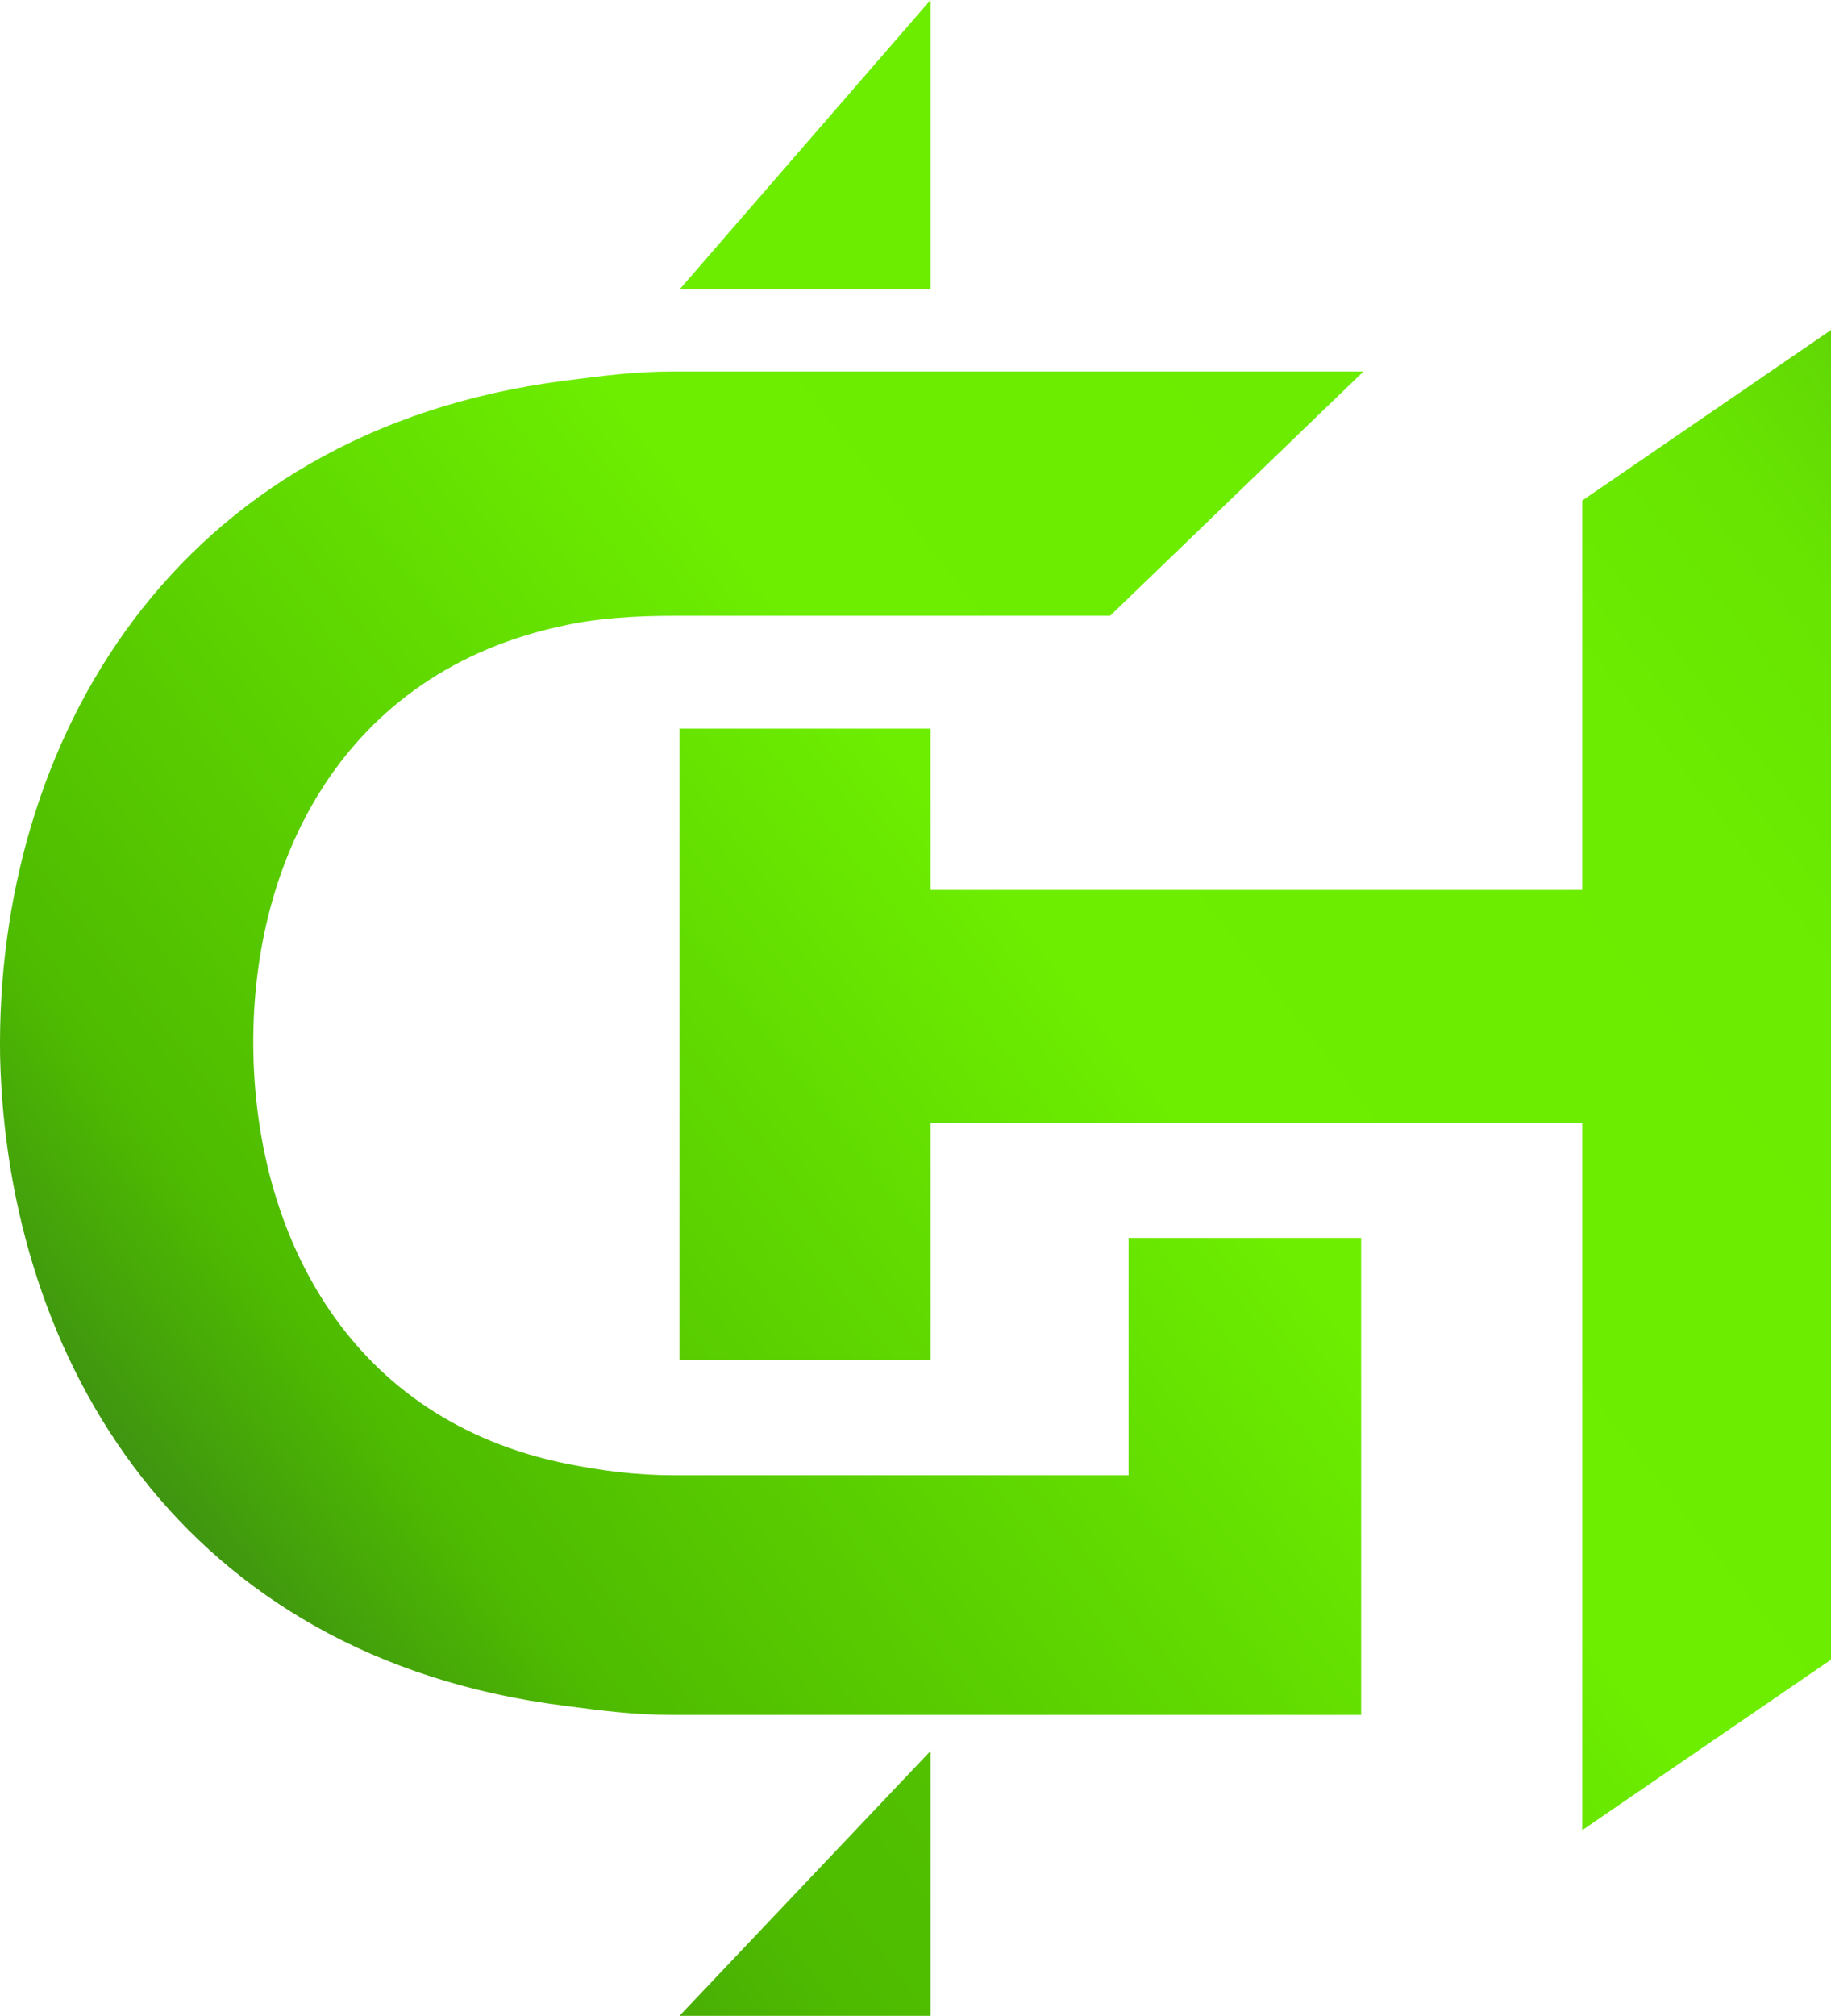
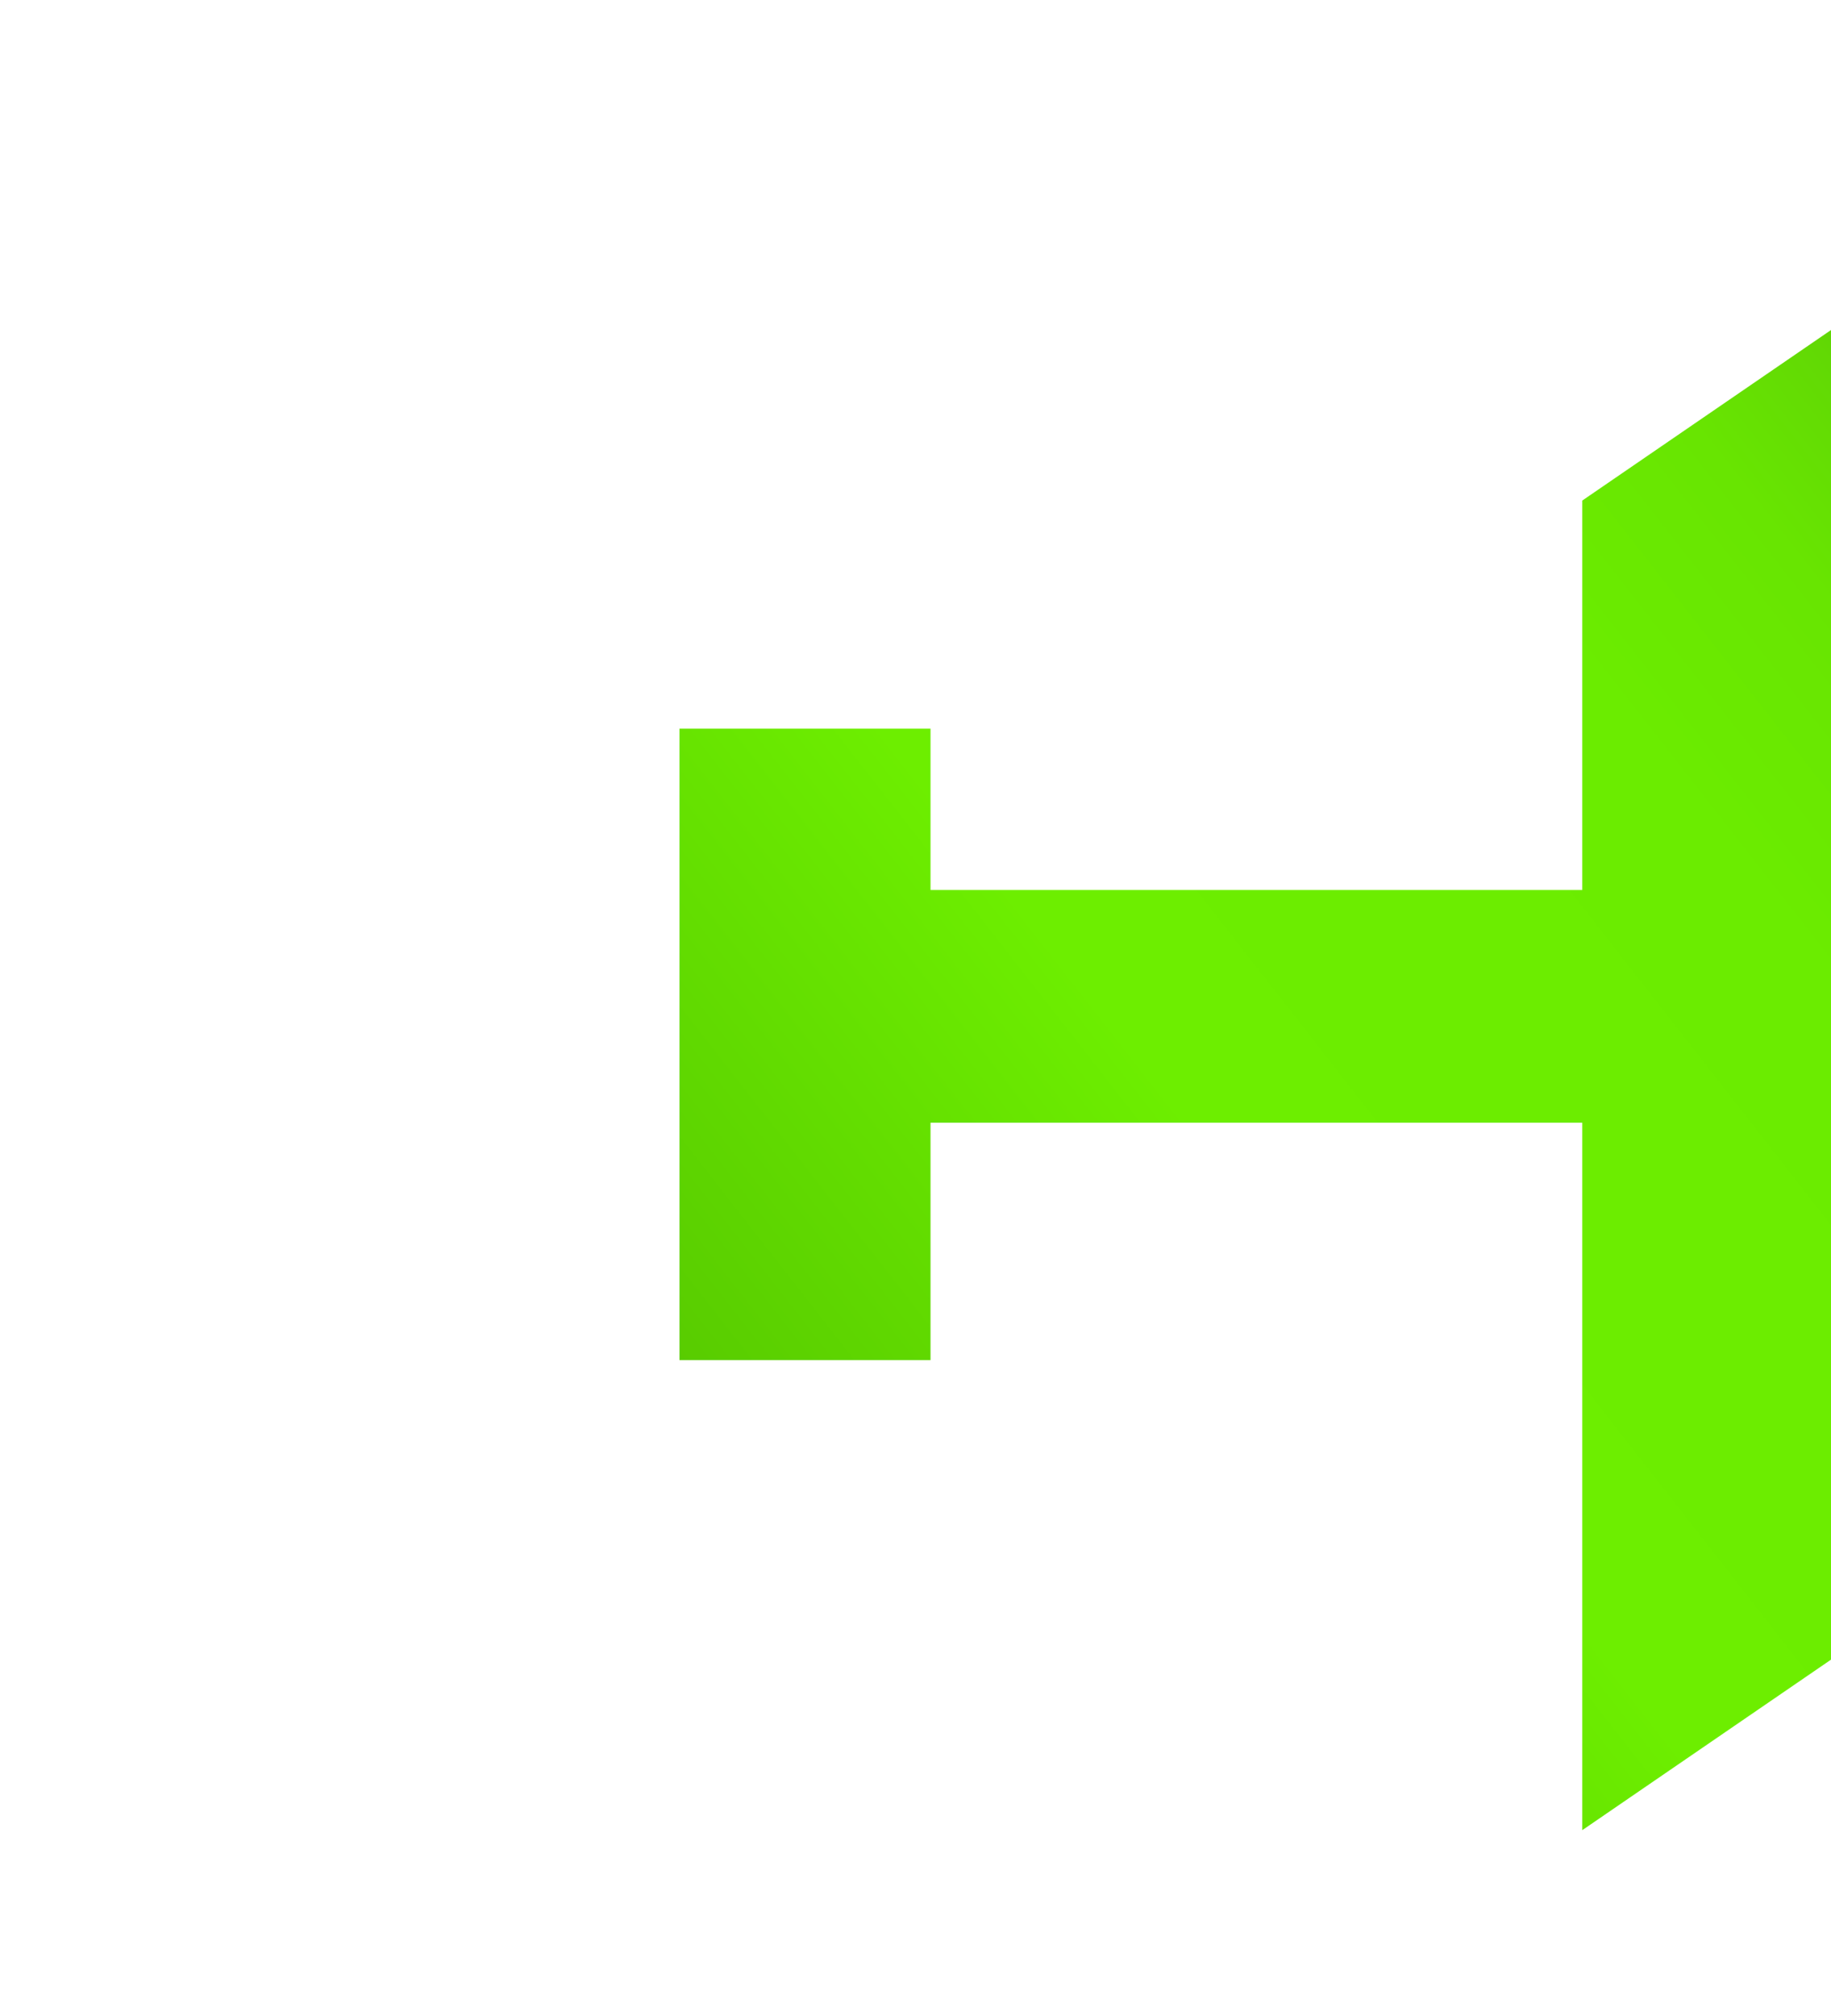
<svg xmlns="http://www.w3.org/2000/svg" xmlns:xlink="http://www.w3.org/1999/xlink" id="Layer_2" data-name="Layer 2" viewBox="0 0 1726.09 1899.25">
  <defs>
    <style>
      .cls-1 {
        fill: url(#linear-gradient-2);
      }

      .cls-2 {
        fill: url(#linear-gradient-4);
      }

      .cls-3 {
        fill: url(#linear-gradient-3);
      }

      .cls-4 {
        fill: url(#linear-gradient);
      }
    </style>
    <linearGradient id="linear-gradient" x1="108.37" y1="-209.32" x2="2292.47" y2="1497.14" gradientTransform="translate(0 1755.65) scale(1 -1)" gradientUnits="userSpaceOnUse">
      <stop offset=".02" stop-color="#285b29" />
      <stop offset=".21" stop-color="#4ebb00" />
      <stop offset=".49" stop-color="#6dee00" />
      <stop offset=".69" stop-color="#6bec00" />
      <stop offset=".77" stop-color="#68e501" />
      <stop offset=".82" stop-color="#62d904" />
      <stop offset=".87" stop-color="#59c807" />
      <stop offset=".9" stop-color="#59b21e" />
      <stop offset=".93" stop-color="#53972e" />
      <stop offset=".96" stop-color="#307719" />
      <stop offset=".99" stop-color="#205225" />
      <stop offset="1" stop-color="#1b443a" />
    </linearGradient>
    <linearGradient id="linear-gradient-2" x1="-2055.01" y1="-668.8" x2="2767.21" y2="3094.07" xlink:href="#linear-gradient" />
    <linearGradient id="linear-gradient-3" x1="-90.94" y1="46.32" x2="2093.16" y2="1752.78" xlink:href="#linear-gradient" />
    <linearGradient id="linear-gradient-4" x1="-201.94" y1="-861.97" x2="4465.29" y2="2784.58" xlink:href="#linear-gradient" />
  </defs>
  <g id="Layer_1-2" data-name="Layer 1">
    <g>
      <polygon class="cls-4" points="1726.09 310.94 1491.61 471.6 1491.61 838.51 1391.74 838.51 1222.4 838.51 877.2 838.51 877.2 686.54 640.55 686.54 640.55 1281.41 877.2 1281.41 877.2 1166.35 877.2 1138.12 877.2 1057.79 970.55 1057.79 1137.73 1057.79 1283.19 1057.79 1391.74 1057.79 1491.61 1057.79 1491.61 1724.31 1726.09 1563.65 1726.09 310.94" />
-       <polygon class="cls-1" points="877.2 0 640.55 272.78 877.2 272.78 877.2 0" />
-       <path class="cls-3" d="M634.04,350.02c-36.91,0-67.3,4.34-102.04,8.68C162.91,406.47-4.26,699.57.08,994.83c6.51,286.58,171.52,566.65,531.91,612.24,32.57,4.34,65.13,8.68,102.04,8.68h649.15v-449.41h-219.28v223.62h-427.7c-36.91,0-69.47-4.34-102.04-10.86-204.08-41.25-290.92-212.77-295.27-384.28-4.34-180.2,82.5-362.57,295.27-405.99,30.4-6.51,65.13-8.68,102.04-8.68h410.33l238.82-230.13h-651.32Z" />
-       <polygon class="cls-2" points="877.2 1899.25 877.2 1649.7 640.55 1899.25 877.2 1899.25" />
    </g>
  </g>
</svg>